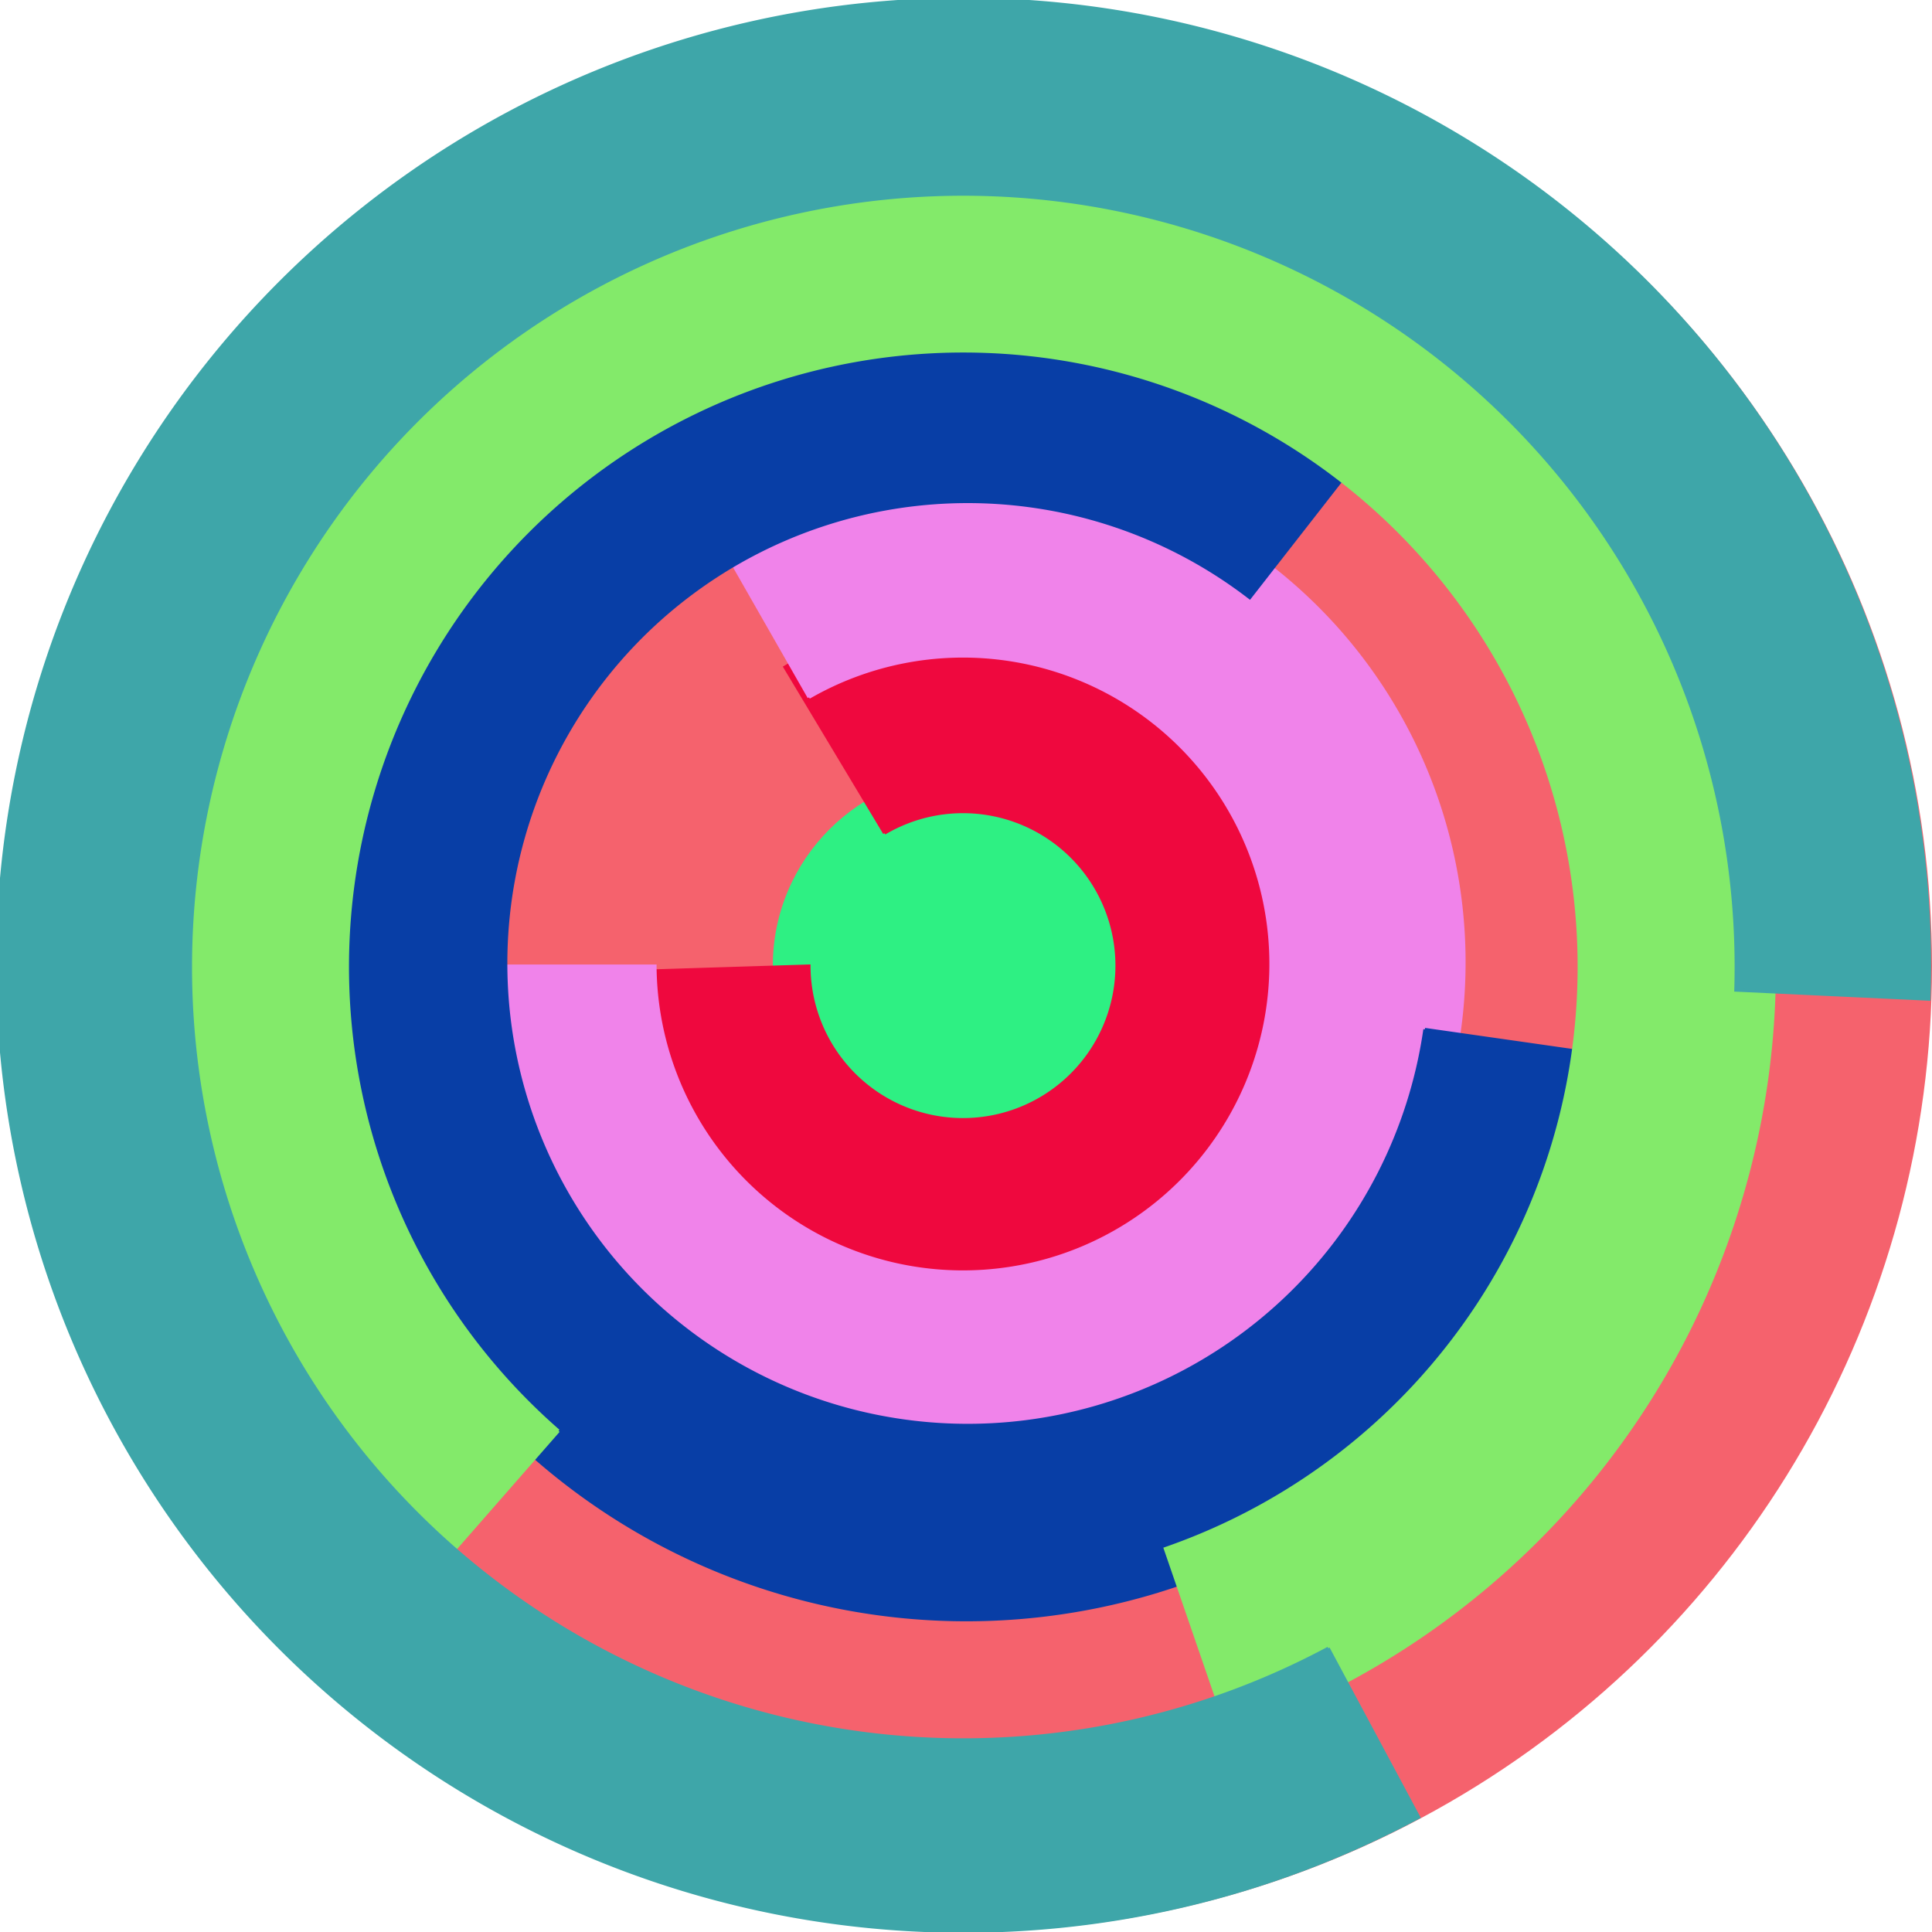
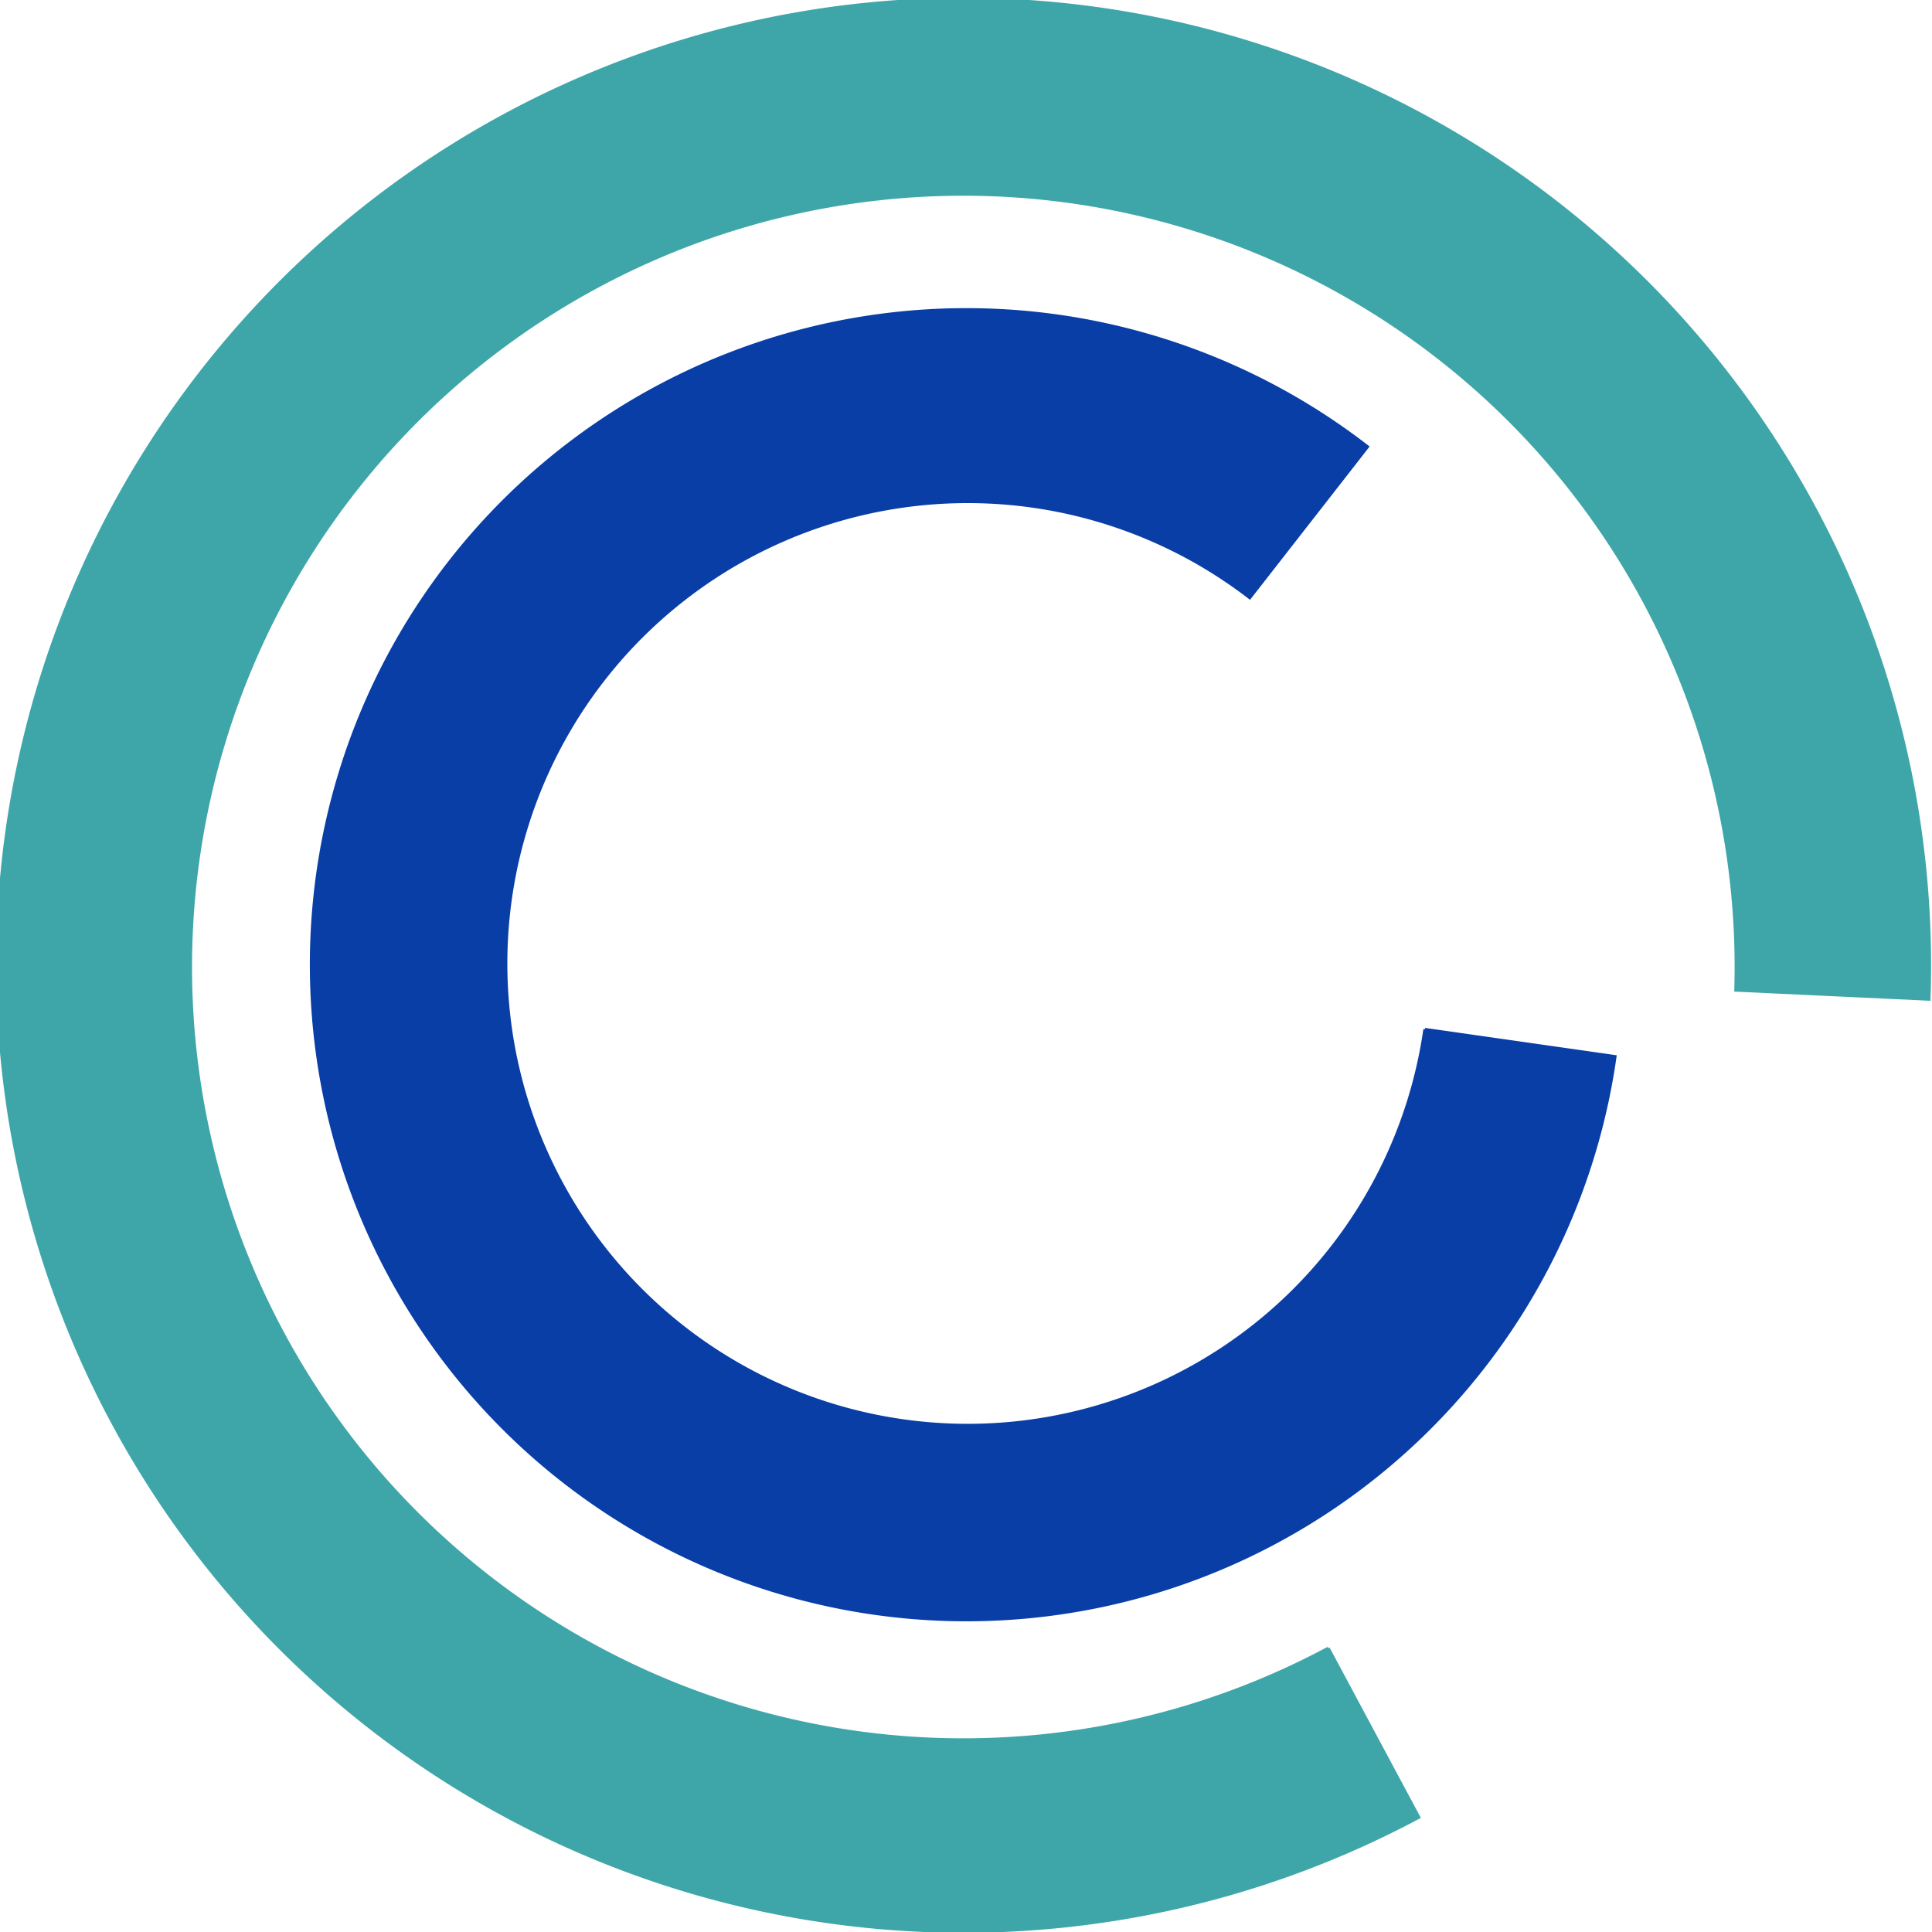
<svg xmlns="http://www.w3.org/2000/svg" version="1.1" width="640" height="640">
-   <circle cx="320" cy="320" r="320" fill="rgb(245, 98, 109)" stroke="" stroke-width="0" />
-   <circle cx="320" cy="320" r="64" fill="rgb(46, 240, 131)" stroke="" stroke-width="0" />
-   <path fill="rgb(239, 8, 62)" stroke="rgb(239, 8, 62)" stroke-width="1" d="M 293,276 A 51,51 0 1 1 268,320 L 204,322 A 115,115 0 1 0 260,221 L 293,276" />
-   <path fill="rgb(240, 131, 234)" stroke="rgb(240, 131, 234)" stroke-width="1" d="M 268,231 A 102,102 0 1 1 217,320 L 153,320 A 166,166 0 1 0 236,175 L 268,231" />
  <path fill="rgb(8, 62, 166)" stroke="rgb(8, 62, 166)" stroke-width="1" d="M 472,341 A 153,153 0 1 1 414,198 L 453,148 A 217,217 0 1 0 535,350 L 472,341" />
-   <path fill="rgb(131, 234, 106)" stroke="rgb(131, 234, 106)" stroke-width="1" d="M 185,474 A 204,204 0 1 1 386,513 L 407,574 A 268,268 0 1 0 143,522 L 185,474" />
  <path fill="rgb(62, 166, 169)" stroke="rgb(62, 166, 169)" stroke-width="1" d="M 440,546 A 256,256 0 1 1 575,328 L 639,331 A 320,320 0 1 0 470,602 L 440,546" />
</svg>